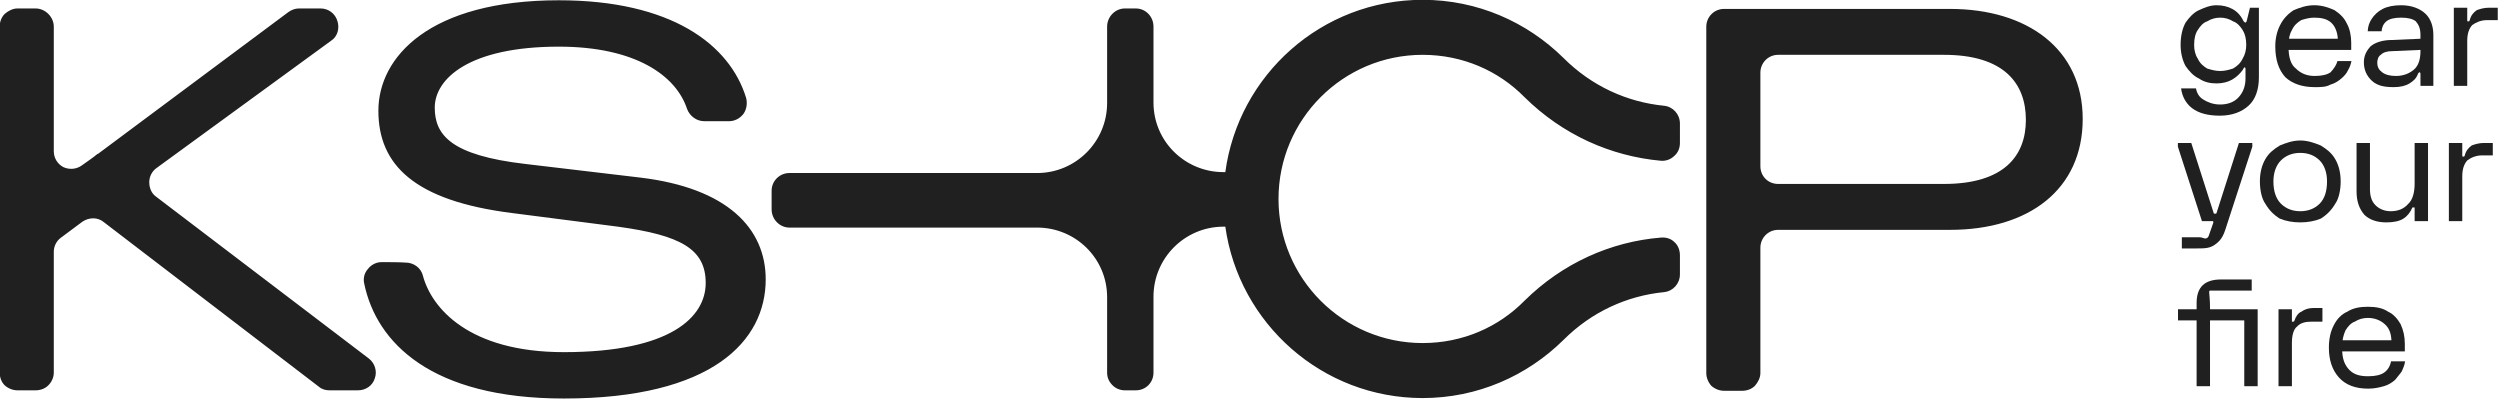
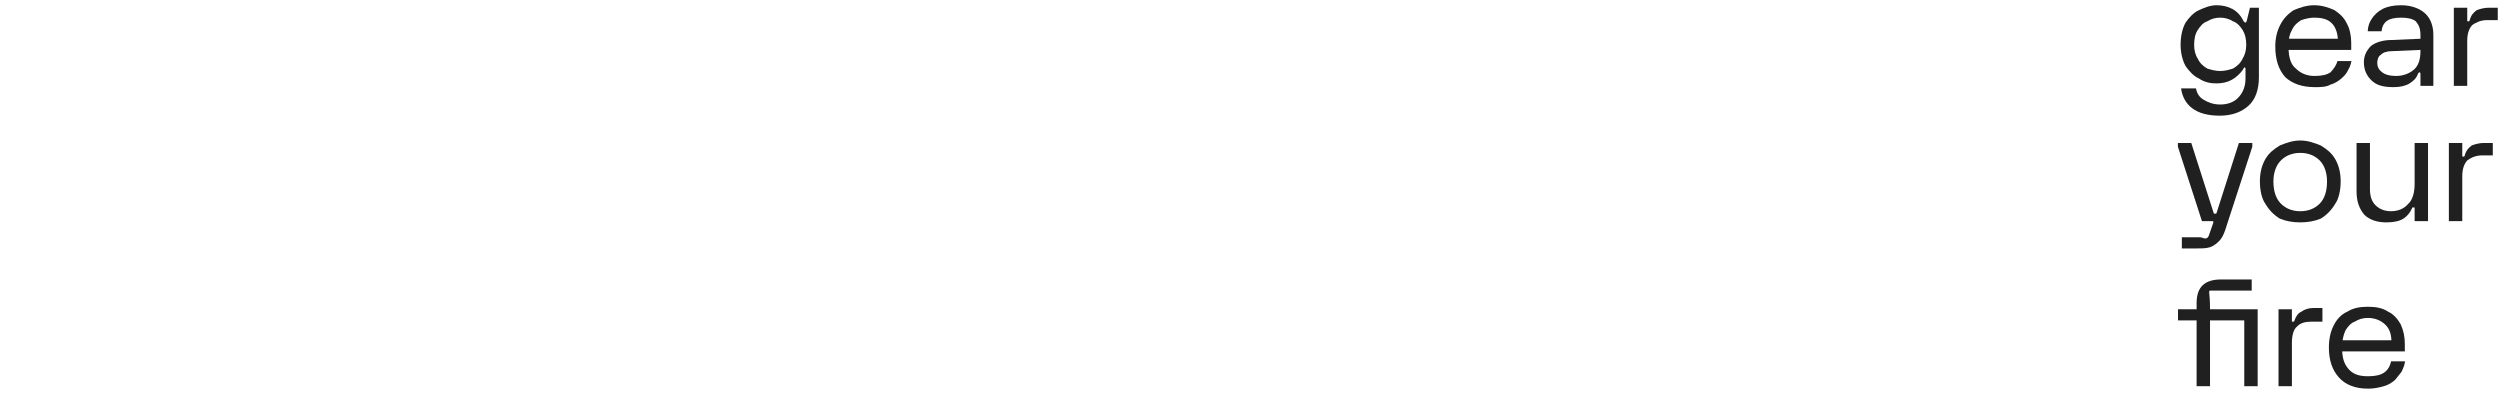
<svg xmlns="http://www.w3.org/2000/svg" style="fill-rule:evenodd;clip-rule:evenodd;stroke-linejoin:round;stroke-miterlimit:2;" xml:space="preserve" version="1.1" viewBox="0 0 1959 313" height="100%" width="100%">
  <g transform="matrix(1,0,0,1,-19621.9,-2267.74)">
    <g transform="matrix(1,0,0,1,6719.41,-2904)">
      <g transform="matrix(1,0,0,1,-162.947,-6.82121e-12)">
        <g transform="matrix(9.723,0,0,9.723,-47759.8,-94846.6)">
          <path style="fill:rgb(32,32,32);fill-rule:nonzero;" d="M6431.59,10293.9L6432.79,10293.9C6432.86,10294.3 6433.05,10294.6 6433.38,10294.8C6433.7,10295 6434.15,10295.2 6434.73,10295.2C6435.38,10295.2 6435.88,10295 6436.24,10294.6C6436.6,10294.2 6436.78,10293.7 6436.78,10293.1L6436.78,10292.3C6436.78,10292.3 6436.75,10292.2 6436.71,10292.2C6436.67,10292.2 6436.64,10292.3 6436.63,10292.3C6436.61,10292.3 6436.59,10292.3 6436.57,10292.4C6436.35,10292.7 6436.05,10293 6435.69,10293.2C6435.34,10293.4 6434.92,10293.5 6434.44,10293.5C6433.93,10293.5 6433.46,10293.4 6433.02,10293.1C6432.58,10292.9 6432.23,10292.5 6431.95,10292.1C6431.68,10291.6 6431.55,10291 6431.55,10290.4C6431.55,10289.7 6431.68,10289.1 6431.95,10288.6C6432.23,10288.2 6432.58,10287.8 6433.02,10287.6C6433.46,10287.4 6433.93,10287.2 6434.44,10287.2C6434.93,10287.2 6435.35,10287.3 6435.72,10287.5C6436.09,10287.7 6436.39,10288 6436.63,10288.5C6436.67,10288.5 6436.71,10288.6 6436.77,10288.6C6436.82,10288.6 6436.85,10288.5 6436.87,10288.5L6437.14,10287.4L6437.86,10287.4L6437.86,10293C6437.86,10294 6437.58,10294.8 6437.02,10295.3C6436.47,10295.8 6435.7,10296.1 6434.71,10296.1C6433.75,10296.1 6433.01,10295.9 6432.48,10295.5C6431.95,10295.1 6431.66,10294.5 6431.59,10293.9ZM6432.64,10290.4C6432.64,10290.8 6432.73,10291.2 6432.93,10291.5C6433.12,10291.9 6433.37,10292.1 6433.69,10292.3C6434.01,10292.4 6434.36,10292.5 6434.74,10292.5C6435.12,10292.5 6435.47,10292.4 6435.78,10292.3C6436.1,10292.1 6436.36,10291.9 6436.55,10291.5C6436.74,10291.2 6436.84,10290.8 6436.84,10290.4C6436.84,10289.9 6436.74,10289.5 6436.55,10289.2C6436.36,10288.9 6436.1,10288.6 6435.78,10288.5C6435.47,10288.3 6435.12,10288.2 6434.74,10288.2C6434.36,10288.2 6434.01,10288.3 6433.69,10288.5C6433.37,10288.6 6433.12,10288.9 6432.93,10289.2C6432.73,10289.5 6432.64,10289.9 6432.64,10290.4Z" />
          <path style="fill:rgb(32,32,32);fill-rule:nonzero;" d="M6439.18,10290.5C6439.18,10289.9 6439.31,10289.3 6439.57,10288.8C6439.82,10288.3 6440.19,10287.9 6440.66,10287.6C6441.13,10287.4 6441.68,10287.2 6442.32,10287.2C6442.97,10287.2 6443.52,10287.4 6443.96,10287.6C6444.4,10287.9 6444.73,10288.2 6444.96,10288.7C6445.19,10289.1 6445.3,10289.7 6445.3,10290.2L6445.3,10290.8L6439.95,10290.8L6439.95,10289.9L6444.22,10289.9C6444.19,10289.4 6444.02,10288.9 6443.68,10288.6C6443.35,10288.3 6442.89,10288.2 6442.32,10288.2C6441.93,10288.2 6441.58,10288.3 6441.27,10288.4C6440.95,10288.6 6440.71,10288.8 6440.52,10289.2C6440.34,10289.5 6440.25,10289.9 6440.25,10290.4L6440.25,10290.6C6440.25,10291.4 6440.44,10292 6440.84,10292.3C6441.24,10292.7 6441.74,10292.9 6442.35,10292.9C6442.93,10292.9 6443.36,10292.8 6443.64,10292.6C6443.92,10292.3 6444.11,10292 6444.19,10291.7L6445.32,10291.7C6445.28,10291.9 6445.19,10292.2 6445.06,10292.4C6444.93,10292.7 6444.74,10292.9 6444.51,10293.1C6444.28,10293.3 6443.98,10293.5 6443.62,10293.6C6443.27,10293.8 6442.84,10293.8 6442.35,10293.8C6441.31,10293.8 6440.53,10293.5 6439.99,10293C6439.45,10292.4 6439.18,10291.6 6439.18,10290.5Z" />
          <path style="fill:rgb(32,32,32);fill-rule:nonzero;" d="M6446.32,10291.8C6446.32,10291.3 6446.5,10290.9 6446.87,10290.5C6447.24,10290.2 6447.82,10290 6448.6,10290L6450.88,10289.9L6450.88,10289.6C6450.88,10289.1 6450.76,10288.8 6450.51,10288.5C6450.27,10288.3 6449.87,10288.2 6449.32,10288.2C6448.77,10288.2 6448.37,10288.3 6448.13,10288.5C6447.89,10288.7 6447.76,10289 6447.75,10289.3L6446.63,10289.3C6446.65,10288.9 6446.75,10288.6 6446.95,10288.3C6447.14,10288 6447.44,10287.7 6447.83,10287.5C6448.22,10287.3 6448.72,10287.2 6449.32,10287.2C6450.22,10287.2 6450.88,10287.5 6451.3,10287.9C6451.71,10288.3 6451.92,10288.9 6451.92,10289.6L6451.92,10293.7L6450.88,10293.7L6450.88,10292.7C6450.88,10292.7 6450.85,10292.6 6450.81,10292.6C6450.75,10292.6 6450.71,10292.7 6450.69,10292.7C6450.55,10293.1 6450.32,10293.3 6450,10293.5C6449.68,10293.7 6449.25,10293.8 6448.72,10293.8C6448,10293.8 6447.42,10293.7 6446.98,10293.3C6446.54,10292.9 6446.32,10292.4 6446.32,10291.8ZM6447.4,10291.8C6447.4,10292.2 6447.53,10292.4 6447.79,10292.6C6448.05,10292.8 6448.42,10292.9 6448.9,10292.9C6449.5,10292.9 6449.98,10292.7 6450.34,10292.4C6450.7,10292.1 6450.88,10291.6 6450.88,10290.9L6450.88,10290.8L6448.6,10290.9C6448.18,10290.9 6447.87,10291 6447.68,10291.2C6447.49,10291.3 6447.4,10291.6 6447.4,10291.8Z" />
          <path style="fill:rgb(32,32,32);fill-rule:nonzero;" d="M6453.57,10293.7L6453.57,10287.4L6454.65,10287.4L6454.65,10288.4C6454.65,10288.5 6454.67,10288.5 6454.73,10288.5C6454.79,10288.5 6454.83,10288.5 6454.85,10288.4C6454.96,10288 6455.14,10287.8 6455.41,10287.6C6455.67,10287.5 6456,10287.4 6456.4,10287.4L6457.11,10287.4L6457.11,10288.4L6456.24,10288.4C6455.72,10288.4 6455.33,10288.6 6455.05,10288.8C6454.78,10289.1 6454.65,10289.5 6454.65,10290.1L6454.65,10293.7L6453.57,10293.7Z" />
          <path style="fill:rgb(32,32,32);fill-rule:nonzero;" d="M6431.33,10298.6L6431.33,10298.3L6432.41,10298.3L6434.2,10303.9C6434.22,10304 6434.26,10304 6434.33,10304C6434.4,10304 6434.44,10304 6434.46,10303.9L6436.25,10298.3L6437.33,10298.3L6437.33,10298.6L6435.15,10305.3C6435.02,10305.7 6434.86,10306 6434.66,10306.2C6434.46,10306.4 6434.22,10306.6 6433.92,10306.7C6433.62,10306.8 6433.25,10306.8 6432.81,10306.8L6431.65,10306.8L6431.65,10305.9L6432.29,10305.9C6432.65,10305.9 6432.92,10305.9 6433.09,10305.9C6433.27,10305.9 6433.42,10306 6433.54,10306C6433.68,10306 6433.77,10305.9 6433.81,10305.8L6434.16,10304.8C6434.2,10304.7 6434.2,10304.7 6434.17,10304.6C6434.15,10304.6 6434.09,10304.6 6434.01,10304.6L6433.27,10304.6L6431.33,10298.6Z" />
          <path style="fill:rgb(32,32,32);fill-rule:nonzero;" d="M6441.19,10298.1C6441.8,10298.1 6442.35,10298.3 6442.84,10298.5C6443.33,10298.8 6443.72,10299.1 6444.01,10299.6C6444.3,10300.1 6444.45,10300.7 6444.45,10301.4C6444.45,10302.1 6444.3,10302.8 6444.01,10303.2C6443.72,10303.7 6443.33,10304.1 6442.84,10304.4C6442.35,10304.6 6441.8,10304.7 6441.19,10304.7C6440.59,10304.7 6440.04,10304.6 6439.55,10304.4C6439.06,10304.1 6438.67,10303.7 6438.38,10303.2C6438.09,10302.8 6437.94,10302.1 6437.94,10301.4C6437.94,10300.7 6438.09,10300.1 6438.38,10299.6C6438.67,10299.1 6439.06,10298.8 6439.55,10298.5C6440.04,10298.3 6440.59,10298.1 6441.19,10298.1ZM6441.19,10299.1C6440.57,10299.1 6440.05,10299.3 6439.64,10299.7C6439.24,10300.1 6439.03,10300.7 6439.03,10301.4C6439.03,10302.2 6439.24,10302.8 6439.64,10303.2C6440.05,10303.6 6440.57,10303.8 6441.19,10303.8C6441.83,10303.8 6442.34,10303.6 6442.75,10303.2C6443.15,10302.8 6443.35,10302.2 6443.35,10301.4C6443.35,10300.7 6443.15,10300.1 6442.75,10299.7C6442.34,10299.3 6441.83,10299.1 6441.19,10299.1Z" />
          <path style="fill:rgb(32,32,32);fill-rule:nonzero;" d="M6451.49,10298.3L6451.49,10304.6L6450.41,10304.6L6450.41,10303.5C6450.41,10303.5 6450.39,10303.5 6450.34,10303.5C6450.29,10303.5 6450.25,10303.5 6450.23,10303.5C6450.06,10303.9 6449.82,10304.2 6449.5,10304.4C6449.19,10304.6 6448.73,10304.7 6448.13,10304.7C6447.38,10304.7 6446.8,10304.5 6446.37,10304.1C6445.94,10303.6 6445.73,10303 6445.73,10302.2L6445.73,10298.3L6446.81,10298.3L6446.81,10302C6446.81,10302.6 6446.95,10303 6447.24,10303.3C6447.53,10303.6 6447.95,10303.8 6448.49,10303.8C6449.09,10303.8 6449.56,10303.6 6449.9,10303.2C6450.24,10302.9 6450.41,10302.3 6450.41,10301.6L6450.41,10298.3L6451.49,10298.3Z" />
          <path style="fill:rgb(32,32,32);fill-rule:nonzero;" d="M6453.17,10304.6L6453.17,10298.3L6454.25,10298.3L6454.25,10299.3C6454.25,10299.4 6454.28,10299.4 6454.33,10299.4C6454.39,10299.4 6454.43,10299.4 6454.45,10299.3C6454.56,10298.9 6454.75,10298.7 6455.01,10298.5C6455.28,10298.4 6455.61,10298.3 6456,10298.3L6456.71,10298.3L6456.71,10299.3L6455.85,10299.3C6455.33,10299.3 6454.93,10299.5 6454.66,10299.7C6454.39,10300 6454.25,10300.4 6454.25,10301L6454.25,10304.6L6453.17,10304.6Z" />
          <path style="fill:rgb(32,32,32);fill-rule:nonzero;" d="M6431.34,10312.6L6431.34,10311.7L6432.84,10311.7L6432.84,10311.2C6432.84,10309.9 6433.5,10309.3 6434.82,10309.3L6437.28,10309.3L6437.28,10310.2L6435.54,10310.2C6435.12,10310.2 6434.8,10310.2 6434.57,10310.2C6434.34,10310.2 6434.16,10310.2 6434.03,10310.2C6433.97,10310.2 6433.93,10310.2 6433.9,10310.2C6433.87,10310.2 6433.85,10310.3 6433.85,10310.3C6433.86,10310.5 6433.87,10310.6 6433.89,10310.8C6433.91,10311 6433.92,10311.3 6433.92,10311.6L6433.92,10311.7L6436.68,10311.7L6436.68,10312.6L6433.92,10312.6L6433.92,10317.9L6432.84,10317.9L6432.84,10312.6L6431.34,10312.6ZM6436.68,10311.7L6437.76,10311.7L6437.76,10317.9L6436.68,10317.9L6436.68,10311.7Z" />
          <path style="fill:rgb(32,32,32);fill-rule:nonzero;" d="M6439.44,10317.9L6439.44,10311.7L6440.52,10311.7L6440.52,10312.7C6440.52,10312.7 6440.55,10312.7 6440.61,10312.7C6440.66,10312.7 6440.7,10312.7 6440.73,10312.6C6440.83,10312.3 6441.02,10312 6441.28,10311.9C6441.55,10311.7 6441.88,10311.6 6442.27,10311.6L6442.98,10311.6L6442.98,10312.7L6442.12,10312.7C6441.6,10312.7 6441.2,10312.8 6440.93,10313.1C6440.66,10313.3 6440.52,10313.8 6440.52,10314.4L6440.52,10317.9L6439.44,10317.9Z" />
          <path style="fill:rgb(32,32,32);fill-rule:nonzero;" d="M6443.5,10314.8C6443.5,10314.1 6443.63,10313.5 6443.89,10313C6444.14,10312.5 6444.51,10312.1 6444.98,10311.9C6445.45,10311.6 6446,10311.5 6446.64,10311.5C6447.29,10311.5 6447.84,10311.6 6448.28,10311.9C6448.72,10312.1 6449.05,10312.5 6449.28,10312.9C6449.51,10313.4 6449.62,10313.9 6449.62,10314.5L6449.62,10315.1L6444.27,10315.1L6444.27,10314.2L6448.54,10314.2C6448.51,10313.6 6448.34,10313.2 6448,10312.9C6447.67,10312.6 6447.21,10312.4 6446.64,10312.4C6446.25,10312.4 6445.9,10312.5 6445.59,10312.7C6445.28,10312.8 6445.03,10313.1 6444.84,10313.4C6444.66,10313.8 6444.57,10314.2 6444.57,10314.7L6444.57,10314.9C6444.57,10315.7 6444.77,10316.2 6445.16,10316.6C6445.56,10317 6446.06,10317.1 6446.67,10317.1C6447.25,10317.1 6447.68,10317 6447.96,10316.8C6448.24,10316.6 6448.43,10316.3 6448.51,10315.9L6449.64,10315.9C6449.6,10316.2 6449.51,10316.4 6449.38,10316.7C6449.25,10316.9 6449.06,10317.1 6448.83,10317.4C6448.6,10317.6 6448.3,10317.8 6447.94,10317.9C6447.59,10318 6447.16,10318.1 6446.67,10318.1C6445.63,10318.1 6444.85,10317.8 6444.31,10317.2C6443.77,10316.6 6443.5,10315.8 6443.5,10314.8Z" />
        </g>
        <g transform="matrix(35.623,0,0,35.623,-137126,-240164)">
-           <path style="fill:rgb(32,32,32);" d="M4243.09,6891.99L4243.05,6891.99C4242.2,6891.99 4241.51,6892.68 4241.51,6893.53L4241.51,6895.2C4241.51,6895.42 4241.34,6895.59 4241.12,6895.59L4240.88,6895.59C4240.78,6895.59 4240.68,6895.55 4240.61,6895.48C4240.53,6895.4 4240.49,6895.31 4240.49,6895.2L4240.49,6893.54C4240.49,6892.69 4239.8,6892.01 4238.95,6892.01L4233.5,6892.01C4233.29,6892.01 4233.11,6891.83 4233.11,6891.61L4233.11,6891.2C4233.11,6890.98 4233.29,6890.81 4233.5,6890.81L4238.95,6890.81C4239.8,6890.81 4240.49,6890.12 4240.49,6889.27L4240.49,6887.59C4240.49,6887.37 4240.67,6887.19 4240.88,6887.19L4241.12,6887.19C4241.34,6887.19 4241.51,6887.37 4241.51,6887.59L4241.51,6889.26C4241.51,6890.11 4242.2,6890.79 4243.05,6890.79L4243.09,6890.79C4243.38,6888.65 4245.21,6887 4247.43,6887C4248.64,6887 4249.73,6887.49 4250.53,6888.28C4251.15,6888.9 4251.93,6889.25 4252.74,6889.33C4252.94,6889.35 4253.09,6889.52 4253.09,6889.72C4253.09,6889.86 4253.09,6890.01 4253.09,6890.15C4253.09,6890.26 4253.05,6890.36 4252.97,6890.43C4252.89,6890.51 4252.78,6890.55 4252.67,6890.54C4251.57,6890.44 4250.51,6889.97 4249.67,6889.14C4249.1,6888.56 4248.31,6888.21 4247.43,6888.21C4245.68,6888.21 4244.26,6889.63 4244.26,6891.38C4244.26,6893.13 4245.68,6894.55 4247.43,6894.55C4248.31,6894.55 4249.1,6894.2 4249.67,6893.62C4250.51,6892.79 4251.57,6892.32 4252.67,6892.23C4252.78,6892.22 4252.89,6892.25 4252.97,6892.33C4253.05,6892.4 4253.09,6892.51 4253.09,6892.62C4253.09,6892.75 4253.09,6892.91 4253.09,6893.04C4253.09,6893.24 4252.94,6893.41 4252.74,6893.43C4251.93,6893.51 4251.15,6893.86 4250.53,6894.48C4249.73,6895.27 4248.64,6895.76 4247.43,6895.76C4245.22,6895.76 4243.39,6894.12 4243.09,6891.99ZM4216.13,6895.2L4216.13,6887.59C4216.13,6887.48 4216.17,6887.38 4216.24,6887.31C4216.32,6887.24 4216.42,6887.19 4216.52,6887.19L4216.92,6887.19C4217.03,6887.19 4217.13,6887.24 4217.2,6887.31C4217.27,6887.38 4217.32,6887.48 4217.32,6887.59L4217.32,6890.33C4217.32,6890.48 4217.4,6890.61 4217.53,6890.68C4217.66,6890.74 4217.82,6890.73 4217.94,6890.64C4218.08,6890.54 4218.2,6890.46 4218.28,6890.39L4218.29,6890.39L4222.48,6887.27C4222.55,6887.22 4222.63,6887.19 4222.71,6887.19L4223.19,6887.19C4223.36,6887.19 4223.51,6887.3 4223.56,6887.47C4223.61,6887.63 4223.56,6887.81 4223.42,6887.9L4219.58,6890.7C4219.48,6890.77 4219.42,6890.89 4219.42,6891.01C4219.42,6891.14 4219.47,6891.26 4219.57,6891.33L4224.25,6894.89C4224.38,6894.99 4224.44,6895.17 4224.38,6895.33C4224.33,6895.49 4224.18,6895.59 4224.01,6895.59L4223.39,6895.59C4223.3,6895.59 4223.22,6895.57 4223.15,6895.51L4218.42,6891.89C4218.29,6891.78 4218.1,6891.78 4217.95,6891.88L4217.48,6892.23C4217.38,6892.3 4217.32,6892.42 4217.32,6892.54L4217.32,6895.2C4217.32,6895.31 4217.27,6895.41 4217.2,6895.48C4217.13,6895.55 4217.03,6895.59 4216.92,6895.59L4216.52,6895.59C4216.42,6895.59 4216.32,6895.55 4216.24,6895.48C4216.17,6895.41 4216.13,6895.31 4216.13,6895.2ZM4228.54,6895.77C4225.62,6895.77 4224.42,6894.54 4224.15,6893.25C4224.12,6893.13 4224.15,6893.01 4224.23,6892.92C4224.3,6892.83 4224.41,6892.77 4224.53,6892.77C4224.71,6892.77 4224.9,6892.77 4225.06,6892.78C4225.24,6892.78 4225.4,6892.9 4225.44,6893.07C4225.63,6893.78 4226.45,6894.75 4228.54,6894.75C4230.9,6894.75 4231.66,6893.97 4231.66,6893.23C4231.66,6892.48 4231.11,6892.18 4229.73,6891.99L4227.4,6891.69C4225.25,6891.42 4224.46,6890.63 4224.46,6889.44C4224.46,6888.26 4225.58,6887.01 4228.43,6887.01C4230.9,6887.01 4232.19,6887.98 4232.55,6889.16C4232.58,6889.28 4232.56,6889.41 4232.49,6889.51C4232.41,6889.61 4232.3,6889.67 4232.17,6889.67L4231.63,6889.67C4231.46,6889.67 4231.31,6889.56 4231.25,6889.4C4231.01,6888.67 4230.12,6888.03 4228.43,6888.03C4226.45,6888.03 4225.7,6888.74 4225.7,6889.37C4225.7,6889.97 4226.05,6890.42 4227.69,6890.61L4230.22,6890.91C4232.14,6891.14 4232.98,6892.03 4232.98,6893.15C4232.98,6894.5 4231.81,6895.77 4228.54,6895.77ZM4253.67,6895.21L4253.67,6887.59C4253.67,6887.38 4253.84,6887.2 4254.06,6887.2L4259.03,6887.2C4260.73,6887.2 4261.95,6888.08 4261.95,6889.62C4261.95,6891.17 4260.77,6892.06 4259.03,6892.06L4255.25,6892.06C4255.03,6892.06 4254.86,6892.24 4254.86,6892.45L4254.86,6895.21C4254.86,6895.31 4254.81,6895.41 4254.74,6895.49C4254.67,6895.56 4254.57,6895.6 4254.46,6895.6L4254.06,6895.6C4253.96,6895.6 4253.86,6895.56 4253.78,6895.49C4253.71,6895.41 4253.67,6895.31 4253.67,6895.21ZM4255.25,6891.05L4258.9,6891.05C4260.21,6891.05 4260.7,6890.44 4260.7,6889.64C4260.7,6888.83 4260.21,6888.21 4258.9,6888.21L4255.25,6888.21C4255.03,6888.21 4254.86,6888.39 4254.86,6888.6L4254.86,6890.66C4254.86,6890.88 4255.03,6891.05 4255.25,6891.05Z" />
-         </g>
+           </g>
      </g>
    </g>
  </g>
</svg>